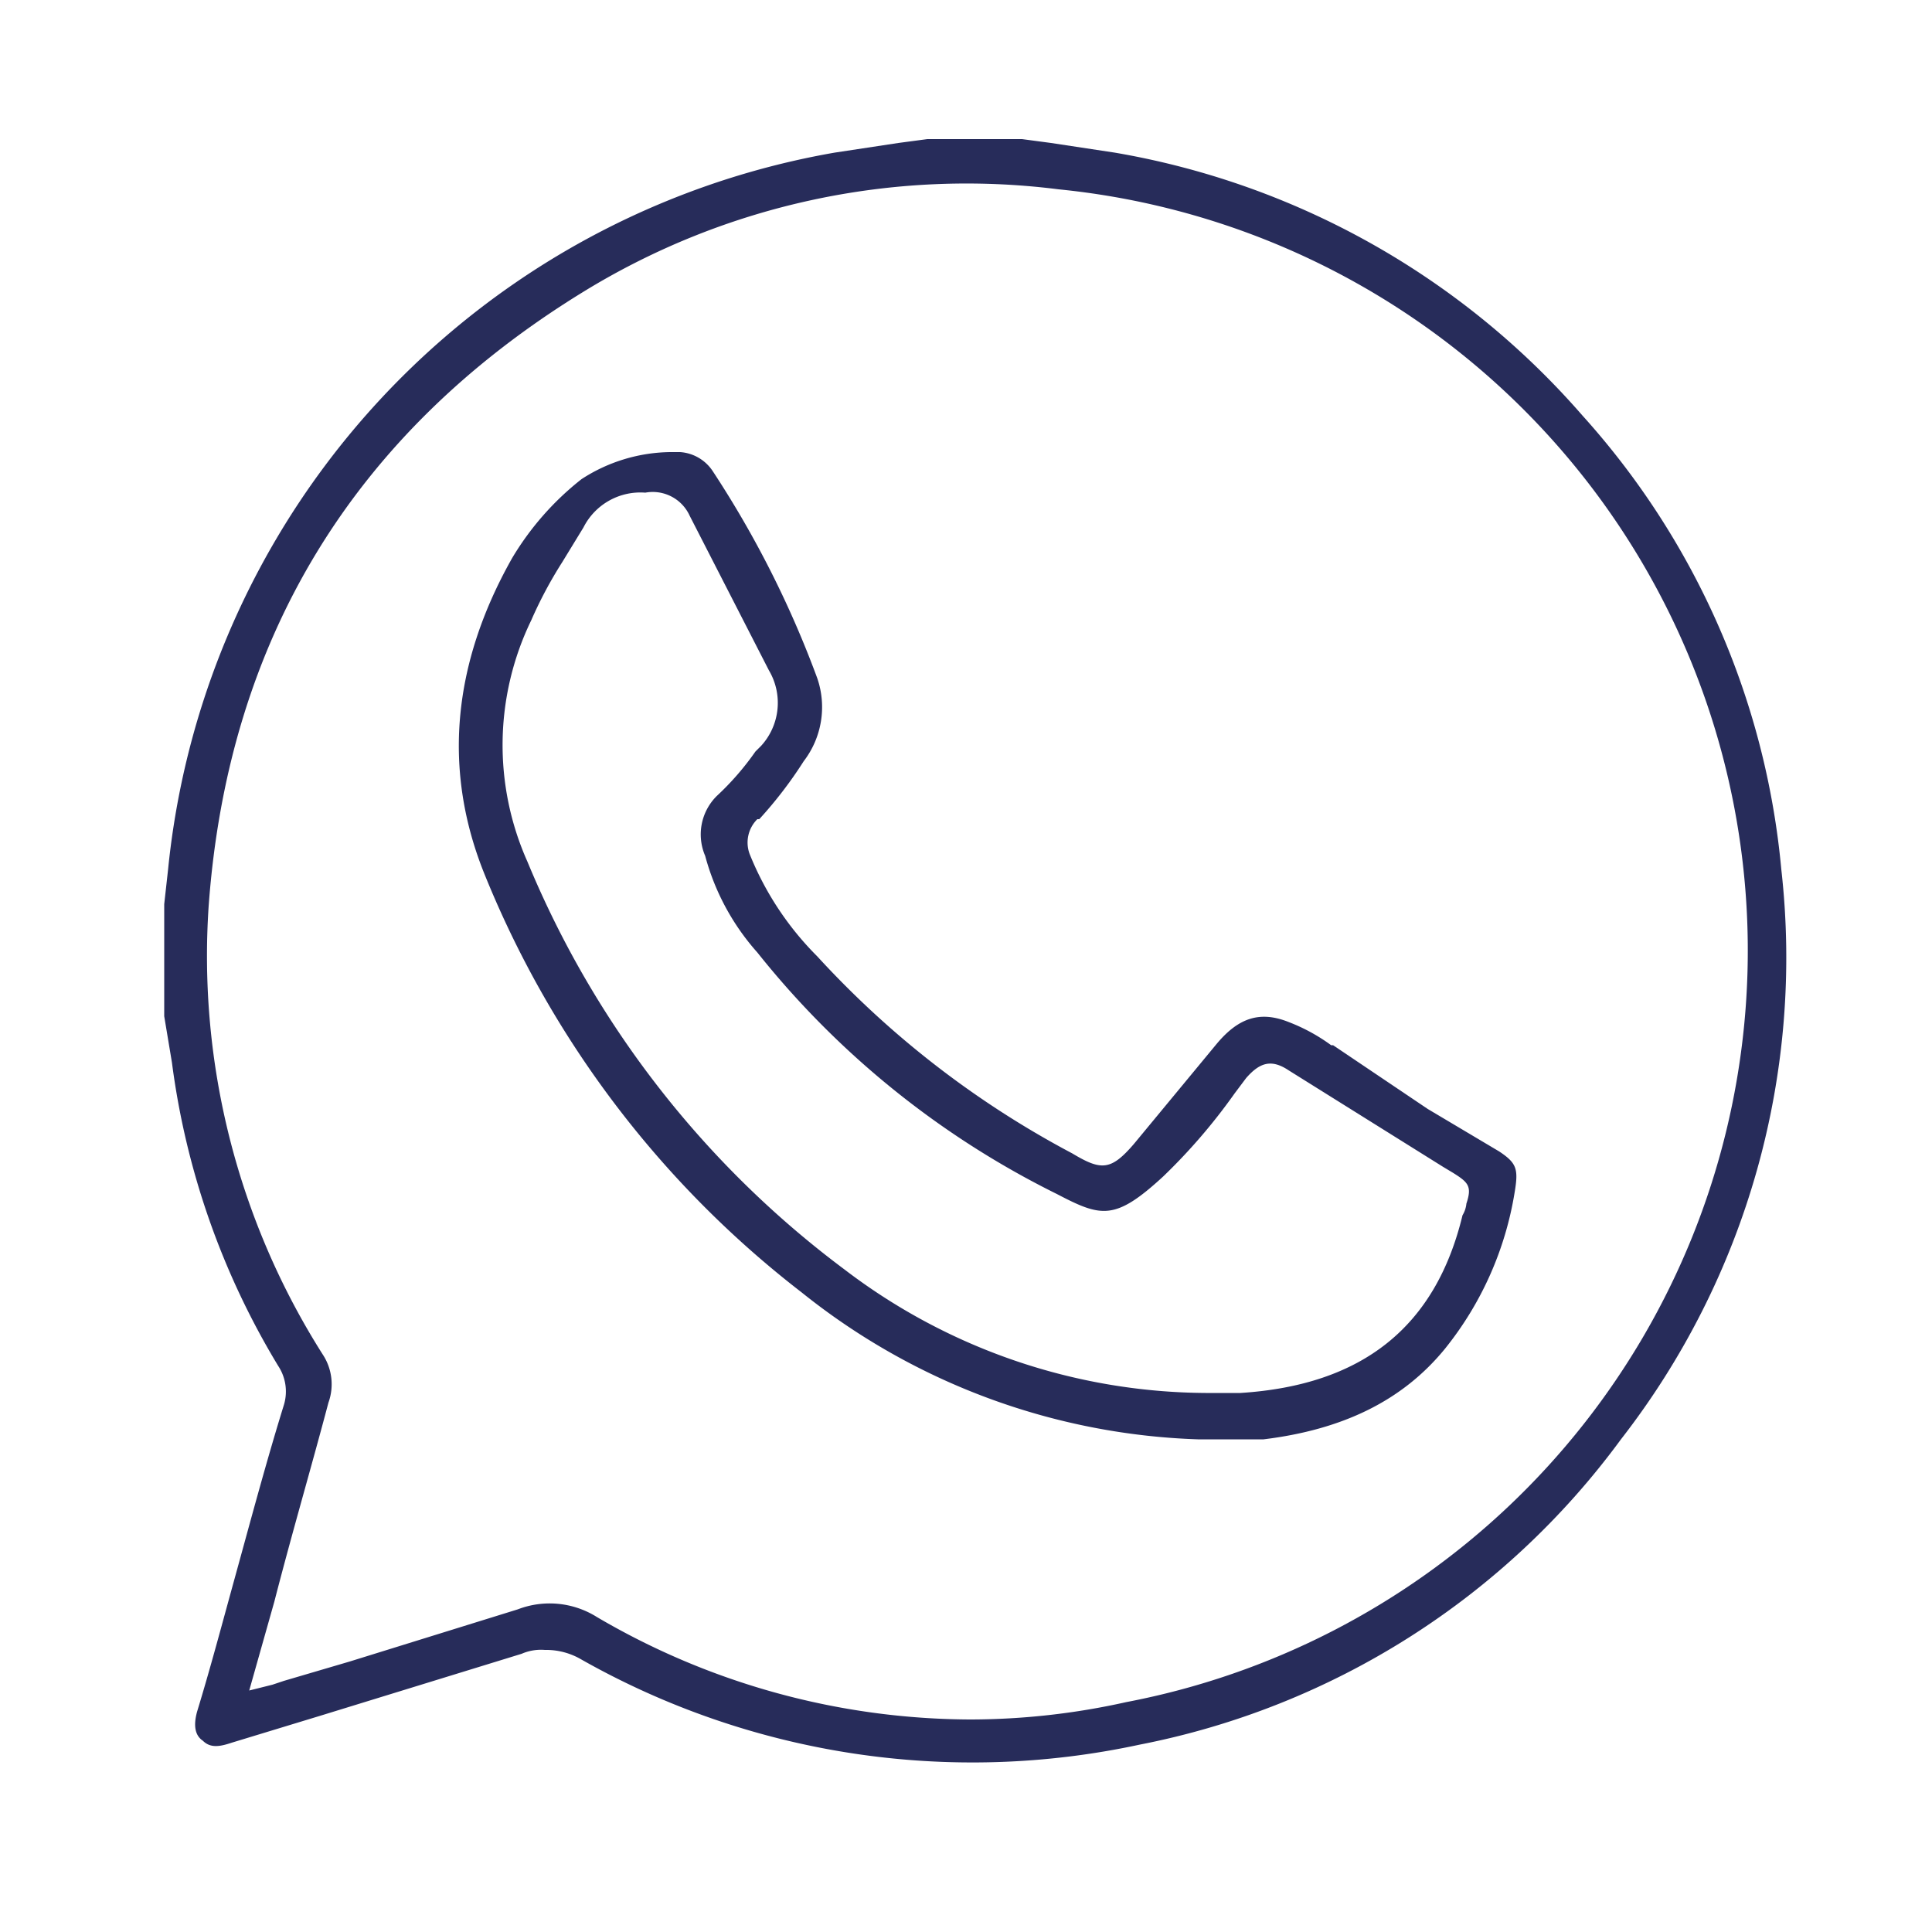
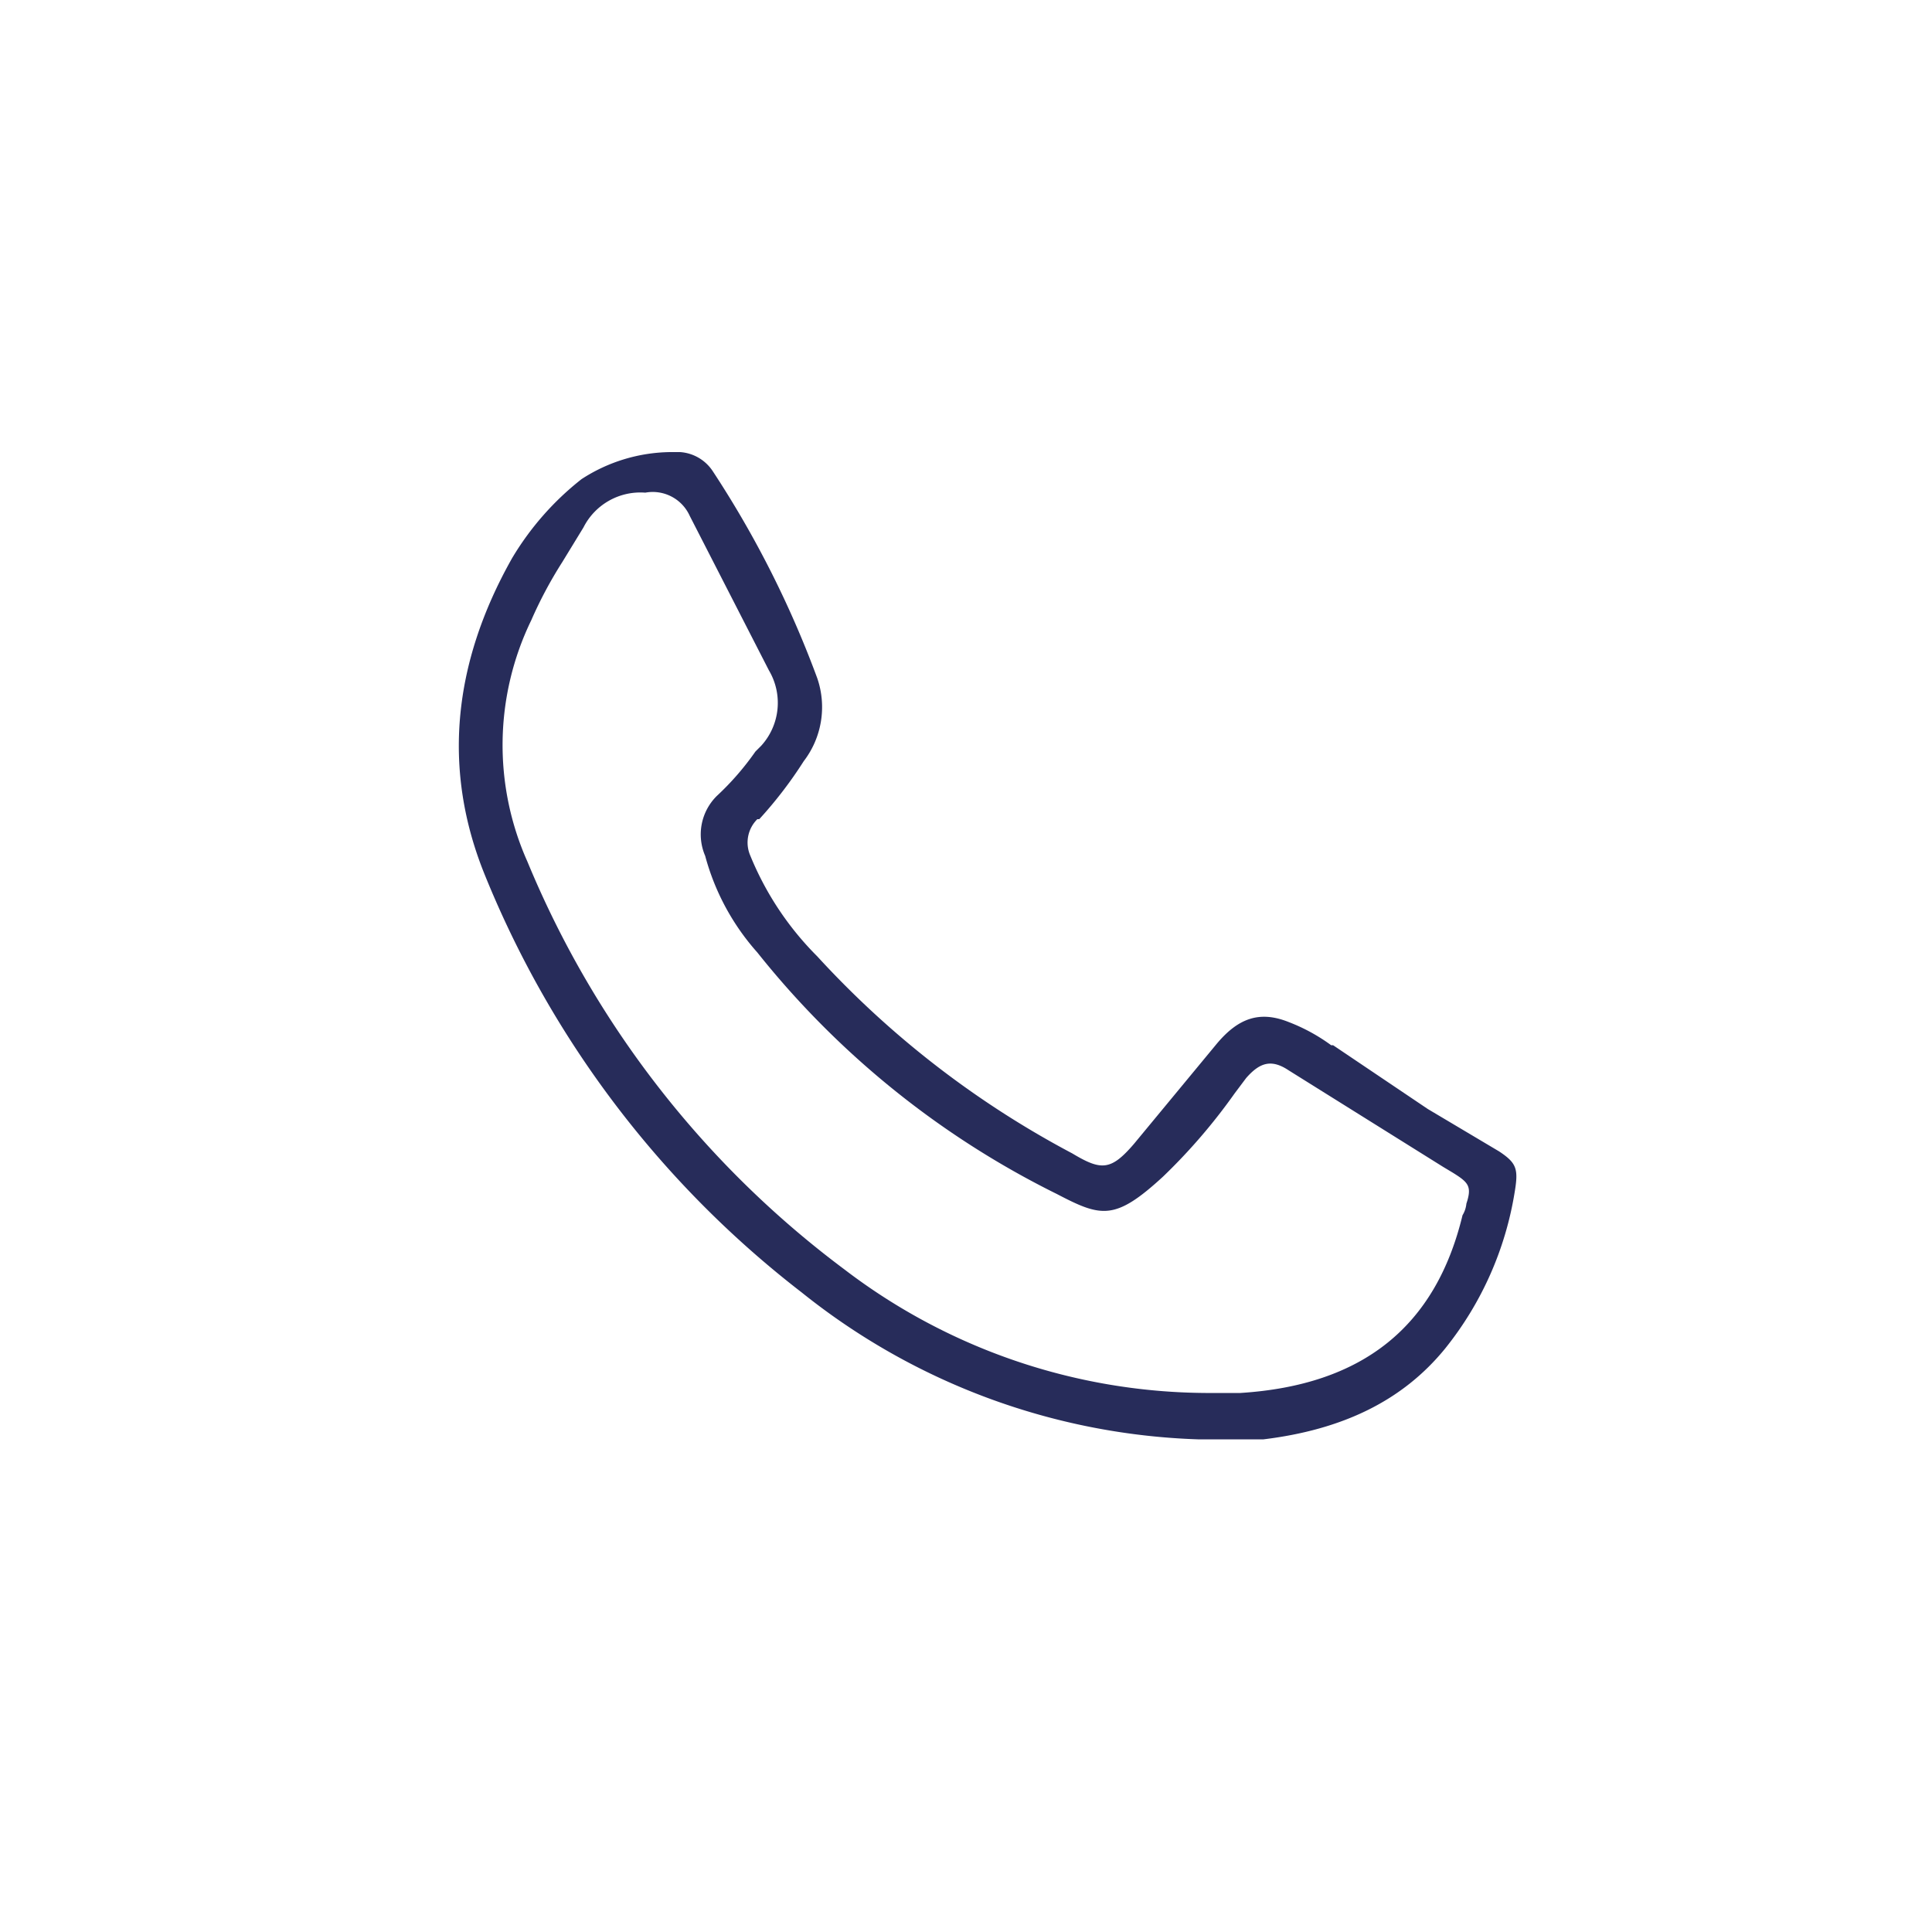
<svg xmlns="http://www.w3.org/2000/svg" id="Слой_1" data-name="Слой 1" viewBox="0 0 100 100">
  <defs>
    <style> .cls-1 { fill: #272c5a; } </style>
  </defs>
  <title>ЛОГО</title>
  <g>
-     <path class="cls-1" d="M27,85.6a2.5,2.5,0,0,1,1.2-.2,3.6,3.6,0,0,1,1.9.5A41.1,41.1,0,0,0,59,90.3,40.5,40.5,0,0,0,83.9,74.5,40.6,40.6,0,0,0,92.2,45,40.6,40.6,0,0,0,81.9,21.5,41.3,41.3,0,0,0,57.7,7.9l-3.3-.5-1.5-.2H48l-1.5.2-3.3.5A41.9,41.9,0,0,0,8.7,45l-.2,1.8v5.8L8.9,55a40.3,40.3,0,0,0,5.5,15.7,2.4,2.4,0,0,1,.3,2c-.9,2.9-1.7,5.9-2.5,8.8s-1.3,4.8-2,7.1q-.3,1.1.3,1.5c.4.4.9.3,1.5.1l4.6-1.4ZM14.1,87.2l-1.2.3,1.3-4.6c.9-3.5,1.9-6.9,2.8-10.3a2.8,2.8,0,0,0-.3-2.5,38.5,38.5,0,0,1-5.9-23.2c1-13.8,7.5-24.5,19.4-31.8A37.9,37.9,0,0,1,54.8,9.8a39.6,39.6,0,0,1,3.5,78.3,37.2,37.2,0,0,1-8.1.9,38.4,38.4,0,0,1-19.3-5.3,4.6,4.6,0,0,0-4.1-.4L18.1,86l-3.4,1Z" />
    <path class="cls-1" d="M36.9,24.4a2.2,2.2,0,0,0-1.7-1h-.5a8.6,8.6,0,0,0-4.6,1.4,14.9,14.9,0,0,0-3.6,4.1c-3.1,5.5-3.6,11-1.4,16.4A51.9,51.9,0,0,0,41.5,66.9,34.6,34.6,0,0,0,62,74.5h3.4c4.1-.5,7.2-2,9.4-4.7a17.3,17.3,0,0,0,3.6-8.1c.2-1.2.1-1.5-.8-2.1l-3.7-2.2L69,54.1h-.1a9.4,9.4,0,0,0-2.2-1.2c-1.5-.6-2.6-.2-3.7,1.1l-4.3,5.2c-1.2,1.4-1.7,1.4-3.2.5A48.9,48.9,0,0,1,42.3,49.5a15.8,15.8,0,0,1-3.5-5.3,1.7,1.7,0,0,1,.4-1.8h.1a21.7,21.7,0,0,0,2.3-3,4.6,4.6,0,0,0,.7-4.3A52.5,52.5,0,0,0,36.9,24.4Zm2.5,14.2-.3.3a14.3,14.3,0,0,1-2,2.3,2.8,2.8,0,0,0-.6,3.1,12.3,12.3,0,0,0,2.7,5A45.7,45.7,0,0,0,54.7,61.8c2.3,1.2,3,1.4,5.5-.9a30,30,0,0,0,3.7-4.3l.6-.8c.7-.8,1.3-1,2.2-.4l8,5,.5.3c.8.5,1,.7.7,1.6a1.4,1.4,0,0,1-.2.6c-1.4,5.8-5.2,8.8-11.5,9.2H62.4a31.1,31.1,0,0,1-18.7-6.4A50.3,50.3,0,0,1,27.3,44.6a14.8,14.8,0,0,1,.2-12.5,21.9,21.9,0,0,1,1.6-3l1.1-1.8a3.3,3.3,0,0,1,3.2-1.8,2.1,2.1,0,0,1,2.3,1.2l4.1,8A3.3,3.3,0,0,1,39.4,38.6Z" />
  </g>
</svg>